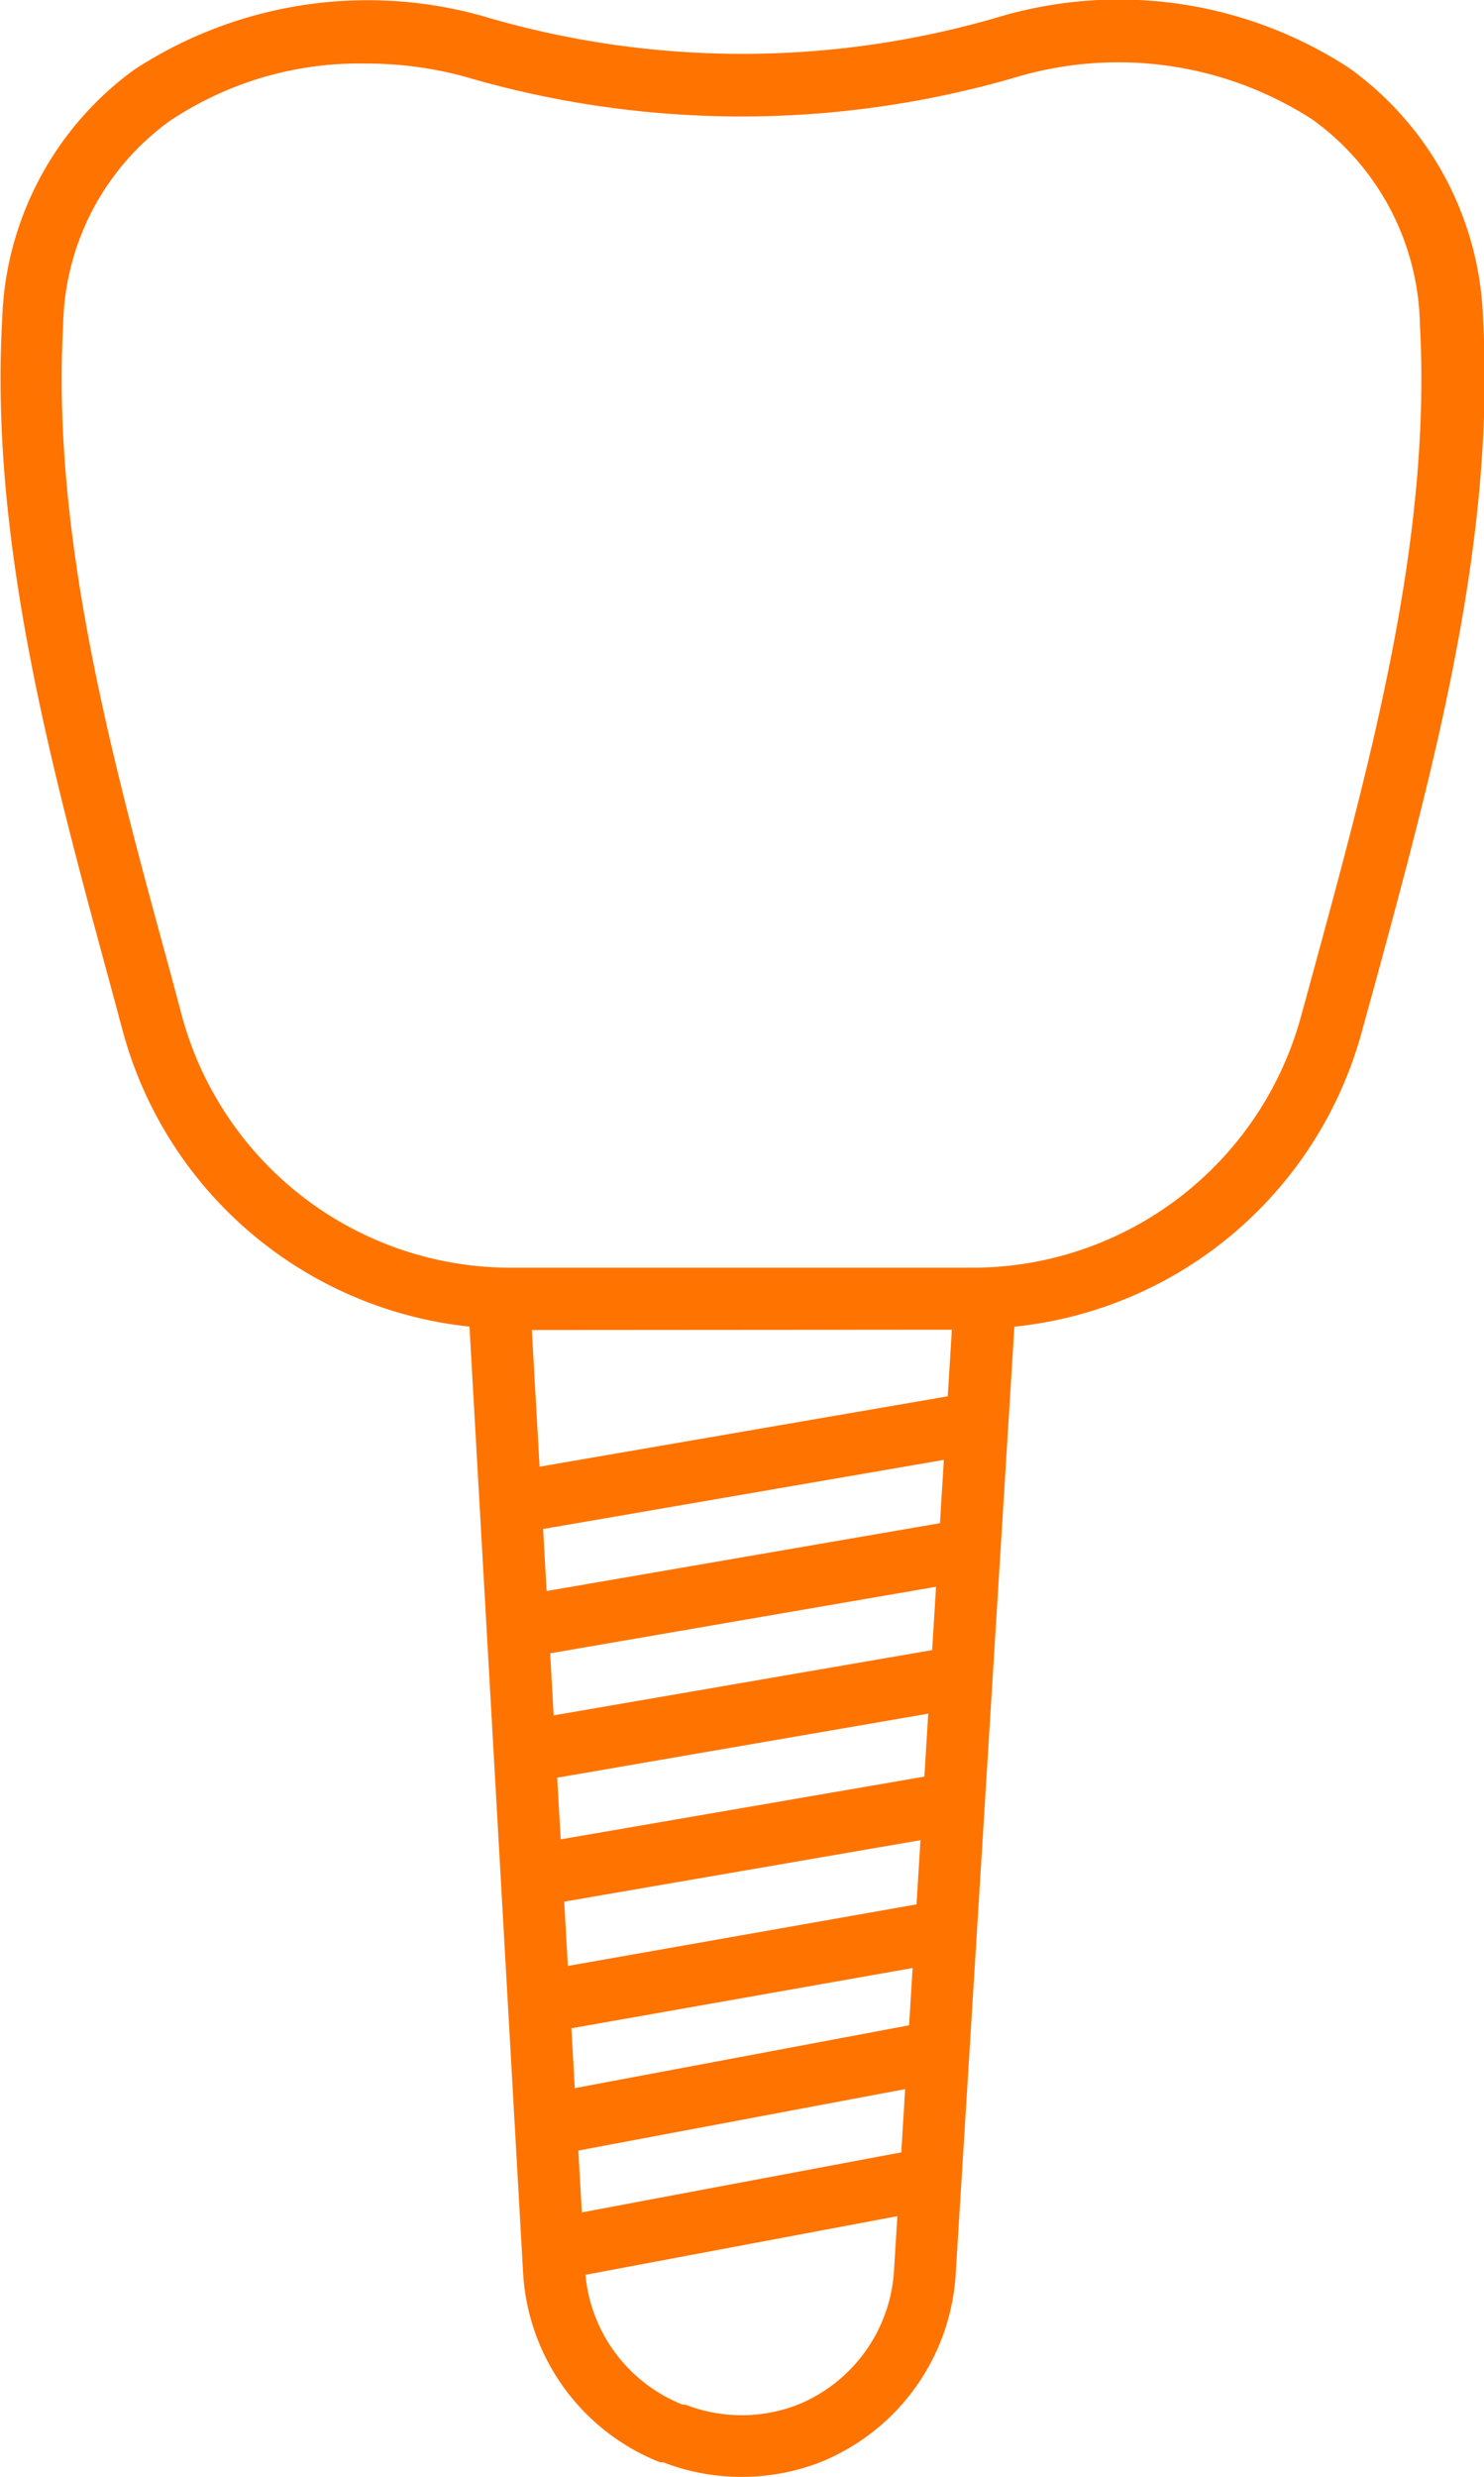
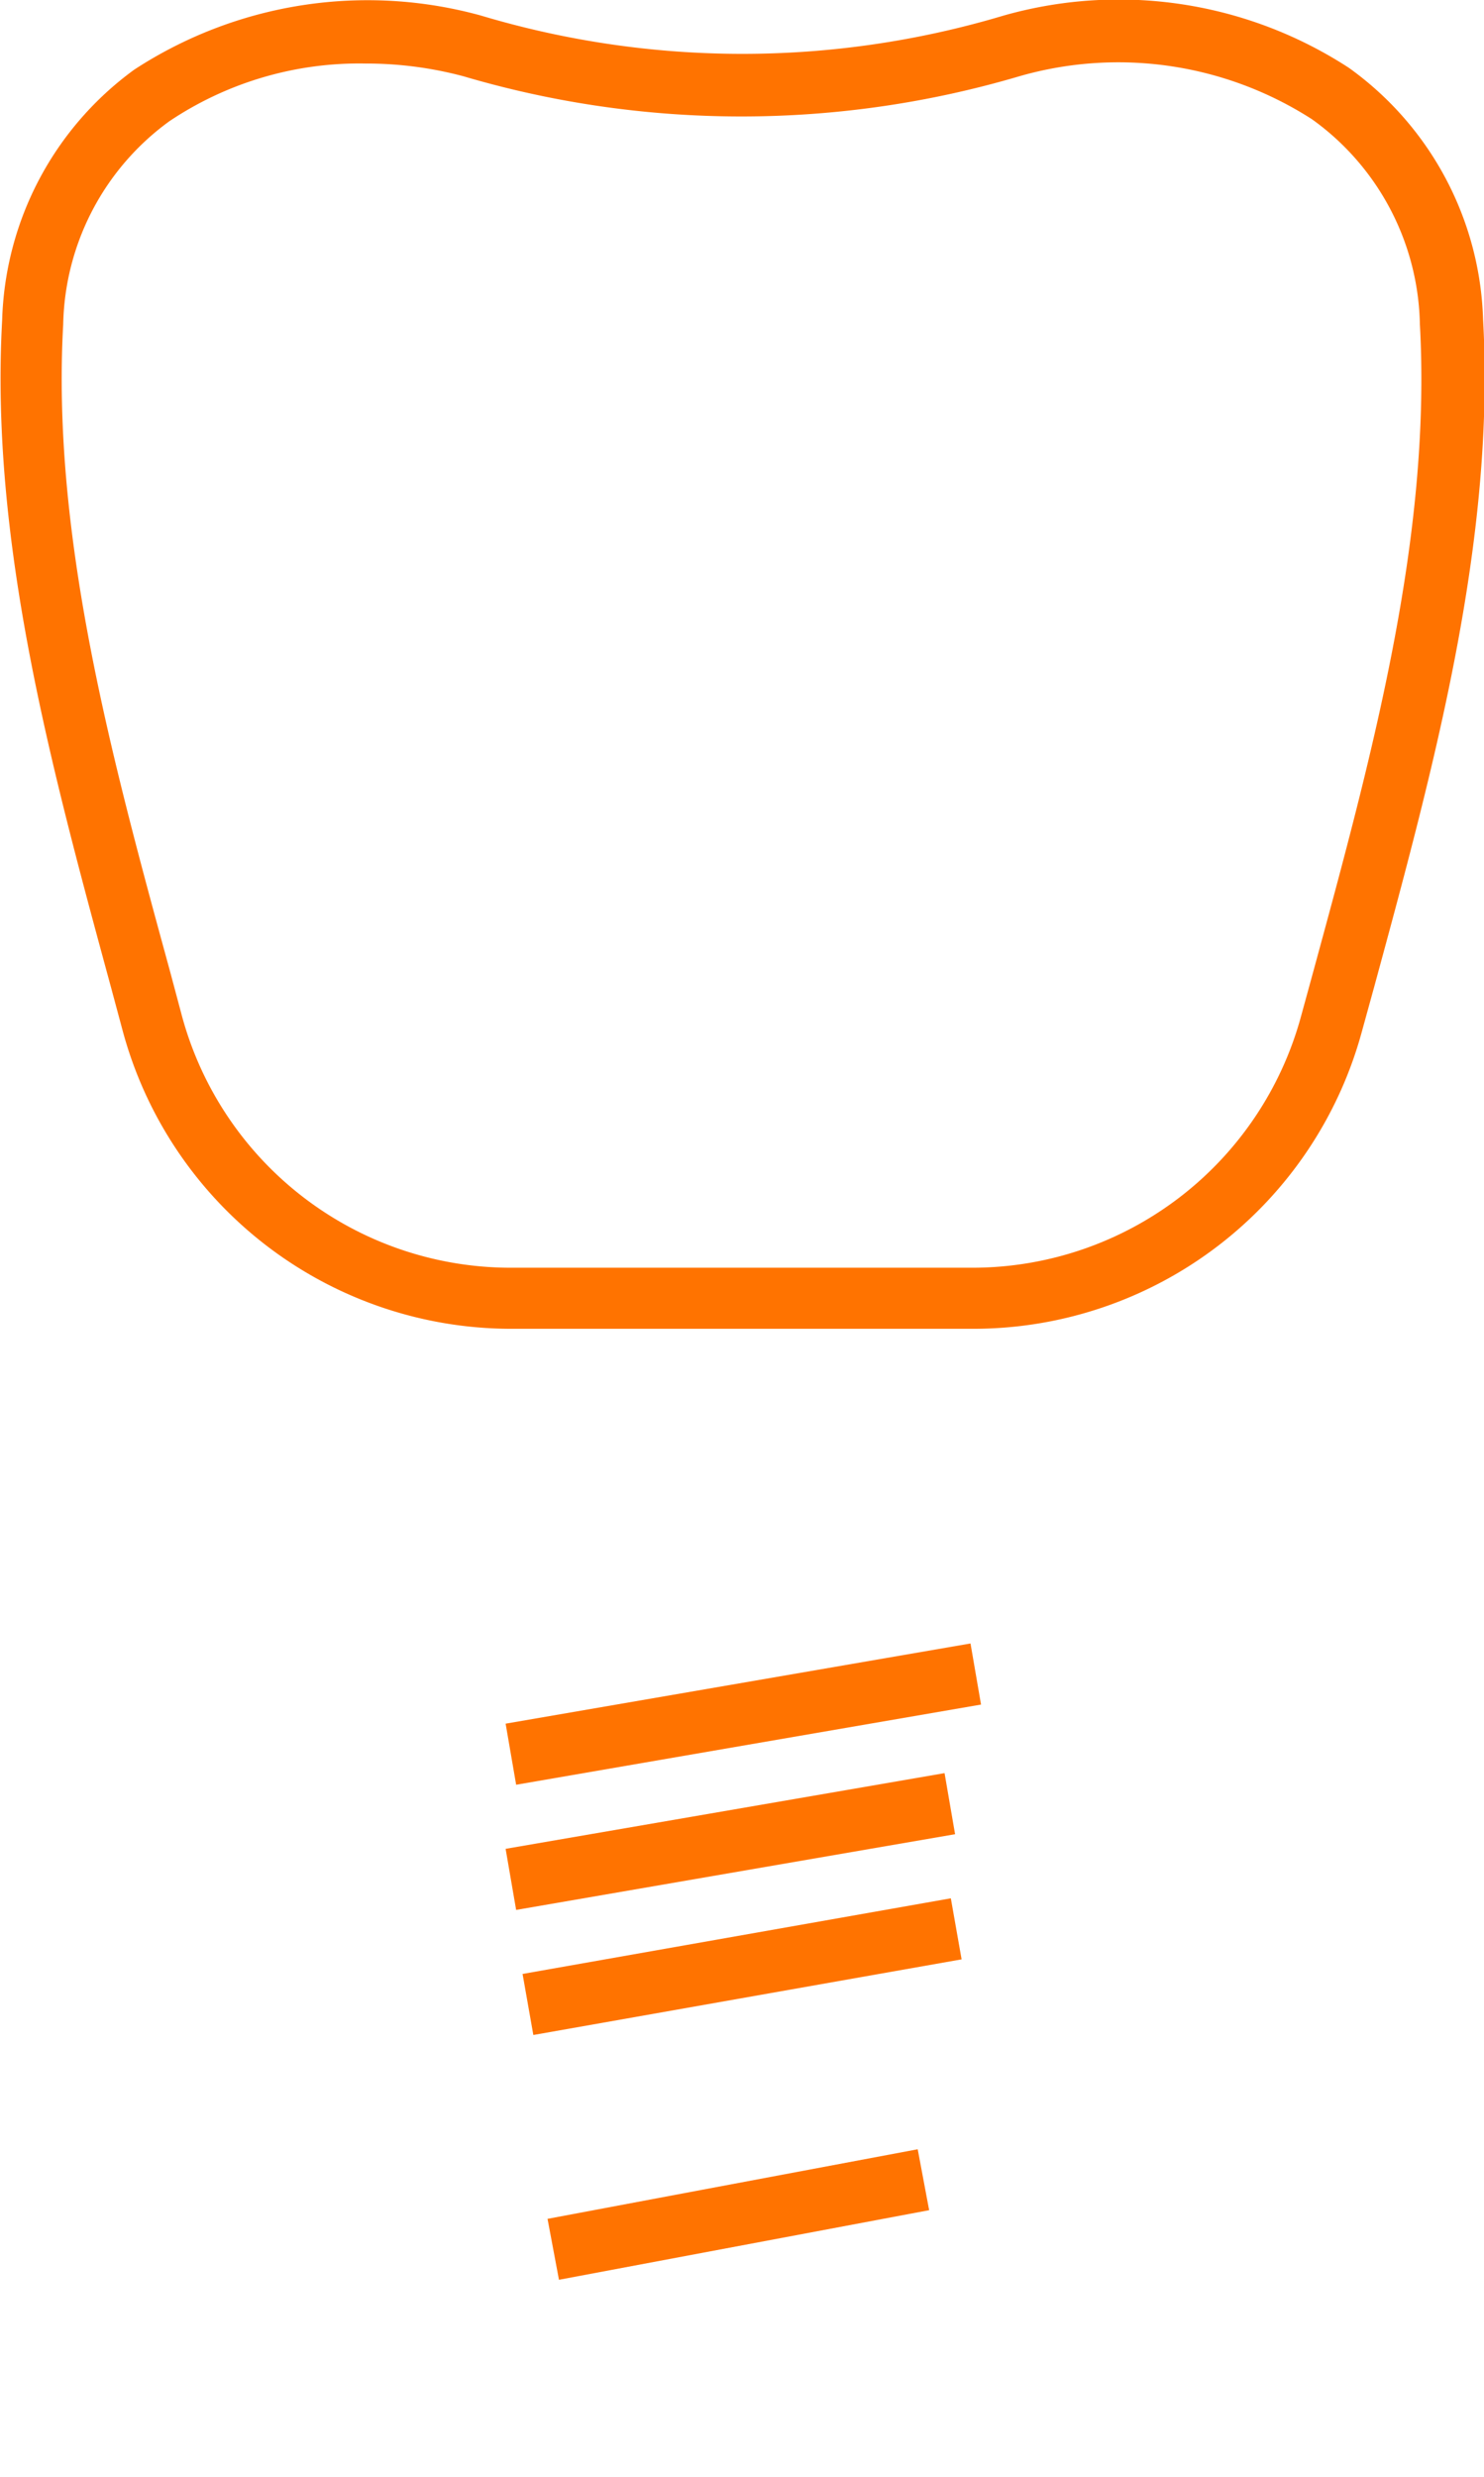
<svg xmlns="http://www.w3.org/2000/svg" id="レイヤー_1" data-name="レイヤー 1" viewBox="0 0 47.91 79.91">
  <defs>
    <style>.cls-1{fill:#ff7300;}</style>
  </defs>
-   <path class="cls-1" d="M682.9,423.86a7,7,0,0,1-2.51-.47l-.1,0a7,7,0,0,1-4.42-6.08l-1.78-31.39a1,1,0,0,1,.27-.74,1,1,0,0,1,.73-.32h15.69a1,1,0,0,1,1,1.07l-1.95,31.45a7,7,0,0,1-4.35,6h0A7,7,0,0,1,682.9,423.86Zm-6.75-37,1.72,30.34a5,5,0,0,0,3.15,4.33l.09,0a5,5,0,0,0,3.63,0h0a5,5,0,0,0,3.1-4.28l1.87-30.4Z" transform="translate(-658.98 -343.95)" />
-   <rect class="cls-1" x="675.38" y="390.09" width="15.23" height="2" transform="translate(-715.5 -222.19) rotate(-9.78)" />
-   <rect class="cls-1" x="675.38" y="394.14" width="15.23" height="2" transform="translate(-716.19 -222.13) rotate(-9.78)" />
  <rect class="cls-1" x="675.38" y="398.19" width="15.23" height="2" transform="translate(-716.88 -222.07) rotate(-9.78)" />
  <rect class="cls-1" x="675.39" y="402.31" width="14.38" height="2" transform="translate(-717.59 -222.09) rotate(-9.78)" />
  <rect class="cls-1" x="675.93" y="406.34" width="14.04" height="2" transform="translate(-719.4 -218.98) rotate(-10.01)" />
-   <rect class="cls-1" x="675.79" y="410.34" width="13.99" height="2" transform="translate(-723.19 -210.8) rotate(-10.64)" />
  <rect class="cls-1" x="676.73" y="414.39" width="12.16" height="2" transform="translate(-723.93 -210.73) rotate(-10.64)" />
  <path class="cls-1" d="M690.44,386.82h-15a13,13,0,0,1-12.49-9.58l-.39-1.45c-1.92-7.06-3.91-14.36-3.51-21.52a10.36,10.36,0,0,1,4.26-8.07,13.78,13.78,0,0,1,11.19-1.75,29.43,29.43,0,0,0,16.89,0,13.62,13.62,0,0,1,11.14,1.69,10.37,10.37,0,0,1,4.33,8.11v0c.4,7.16-1.59,14.46-3.51,21.52l-.4,1.45A13,13,0,0,1,690.44,386.82ZM670.78,346a11,11,0,0,0-6.33,1.86,8.3,8.3,0,0,0-3.43,6.56c-.38,6.83,1.57,14,3.45,20.87l.39,1.46a11,11,0,0,0,10.56,8.1h15a11,11,0,0,0,10.56-8.1l.4-1.46c1.88-6.9,3.82-14,3.44-20.88a8.33,8.33,0,0,0-3.48-6.61,11.56,11.56,0,0,0-9.45-1.39,31.69,31.69,0,0,1-17.95,0A12.17,12.17,0,0,0,670.78,346Z" transform="translate(-658.98 -343.95)" />
</svg>